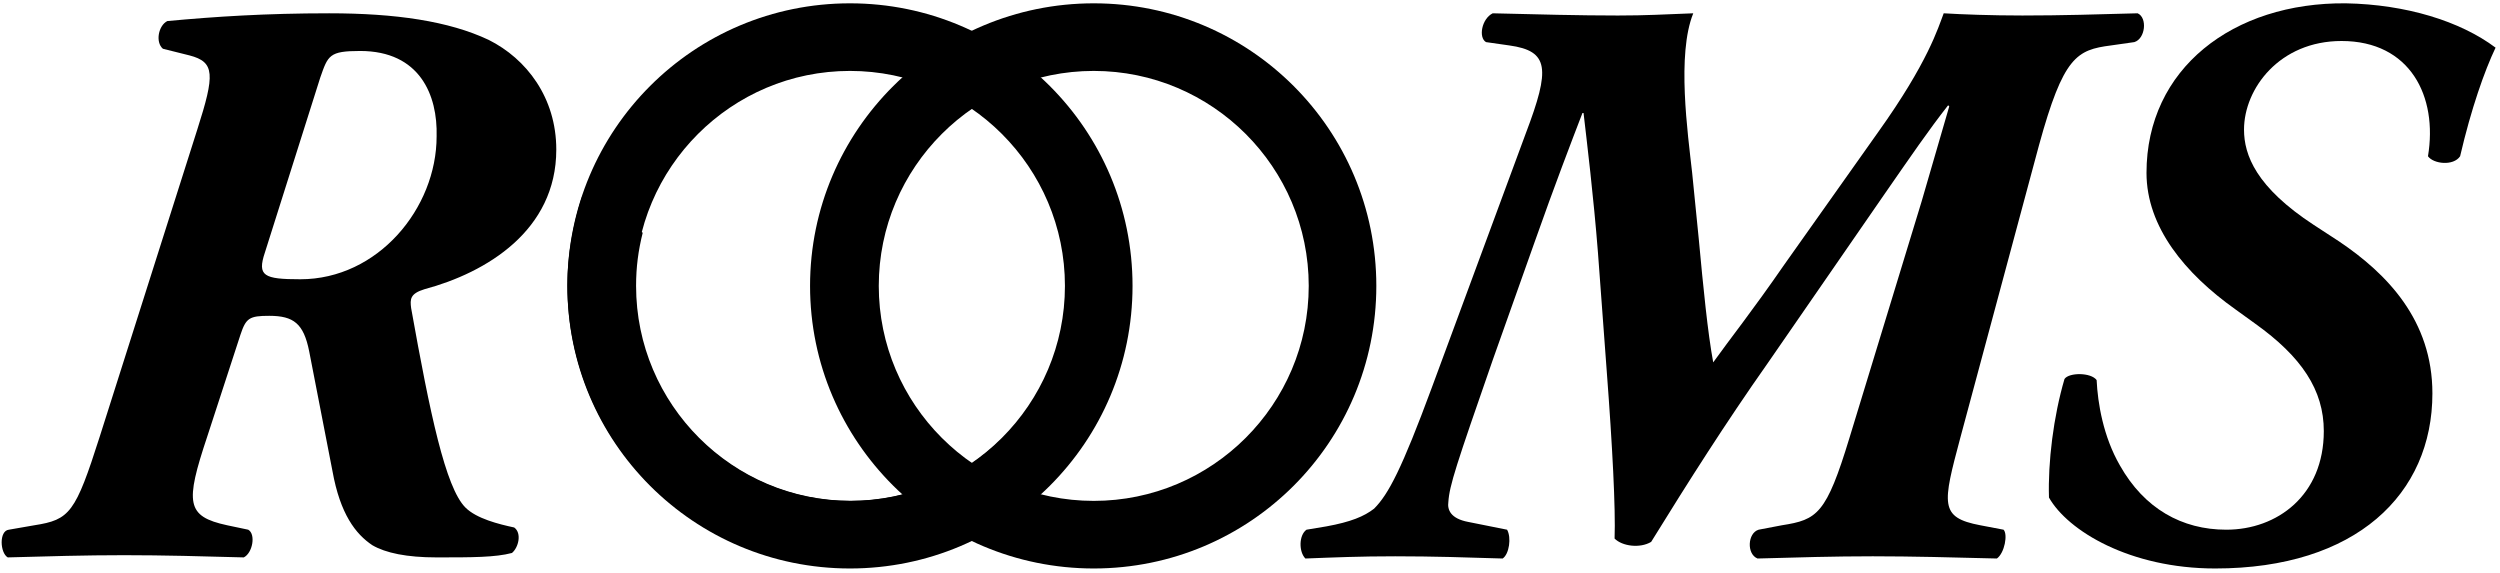
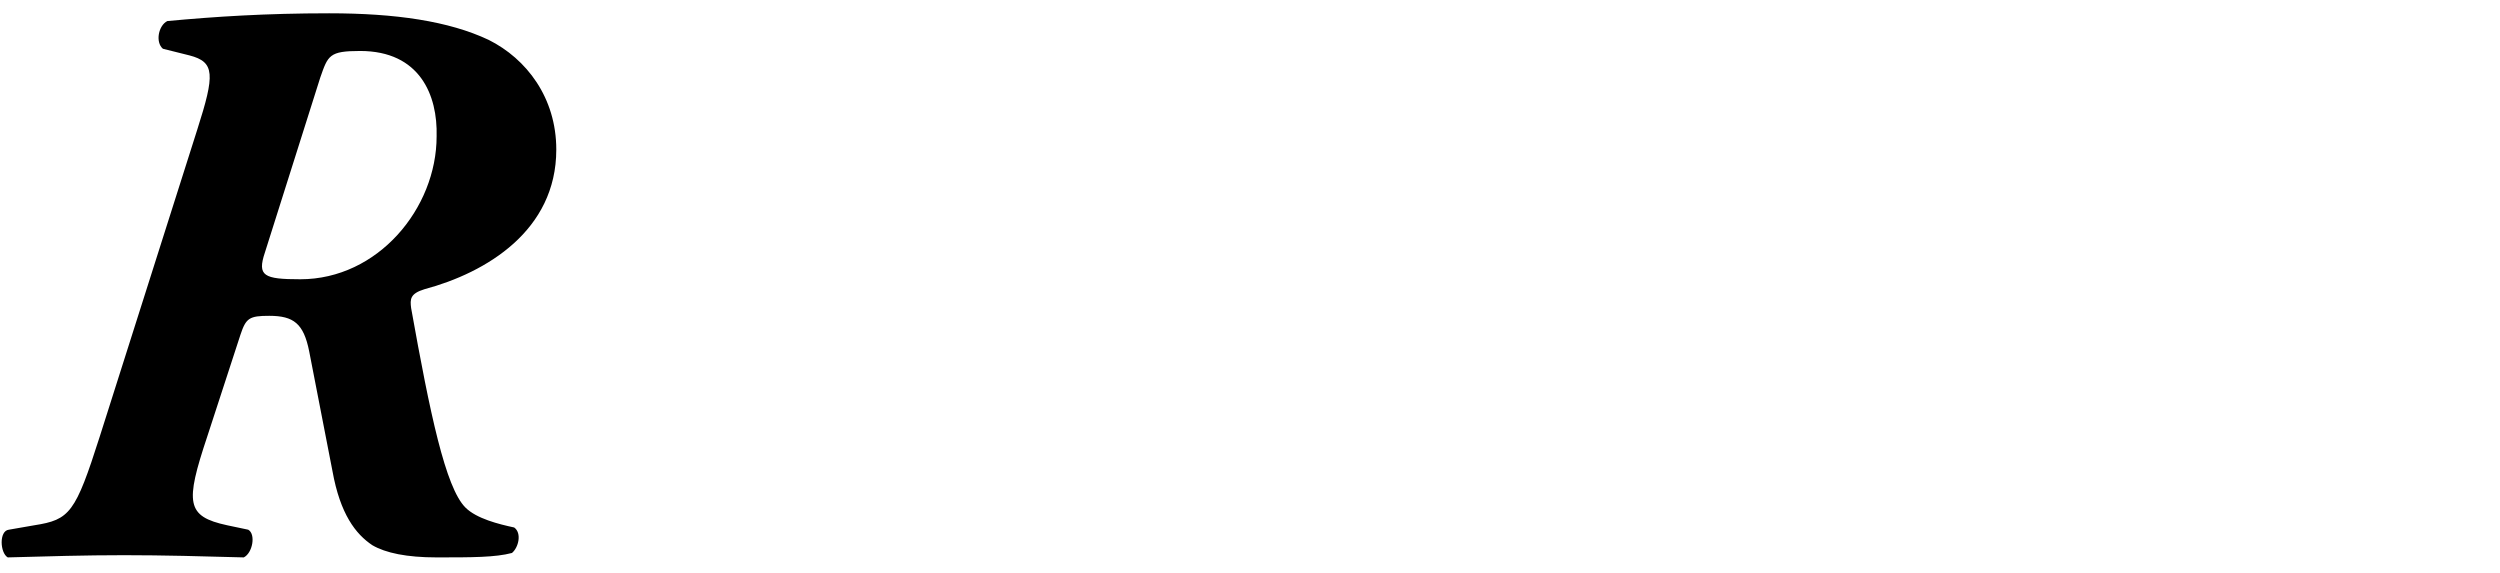
<svg xmlns="http://www.w3.org/2000/svg" version="1.1" id="レイヤー_1" x="0px" y="0px" viewBox="0 0 225.6 51.7" style="enable-background:new 0 0 225.6 51.7;" xml:space="preserve">
  <path d="M17.8,11.7c1.6-5,1.6-6.1-0.7-6.7l-2.4-0.6c-0.7-0.6-0.4-2.1,0.4-2.5c4.3-0.4,8.9-0.7,14.6-0.7c6,0,10.8,0.7,14.4,2.4  c3.4,1.7,6.1,5.2,6.1,9.9c0,7.3-6.3,11.1-11.9,12.6C37,26.5,37,27,37.1,27.8c1.7,9.5,3.1,16.2,4.9,18c1,1,3,1.5,4.4,1.8  c0.7,0.5,0.4,1.8-0.2,2.3c-1.5,0.4-3.6,0.4-6.8,0.4c-2.7,0-4.6-0.4-5.8-1.1c-1.5-1-2.9-2.8-3.6-6.7l-2.1-10.8  c-0.5-2.5-1.4-3.2-3.6-3.2c-1.8,0-2.1,0.2-2.6,1.7l-3,9.2c-2,6-1.9,7.2,1.8,8l1.9,0.4c0.7,0.4,0.4,2.1-0.4,2.5  c-3.6-0.1-7.3-0.2-10.8-0.2s-6.9,0.1-10.5,0.2c-0.7-0.4-0.8-2.4,0.1-2.5l2.3-0.4c3.2-0.5,3.7-1.1,5.9-8L17.8,11.7z M32.5,4.6  c-2.8,0-2.9,0.4-3.6,2.4l-5,15.8c-0.7,2.1-0.1,2.4,3.2,2.4c7,0,12.3-6.4,12.3-12.9C39.5,8.6,37.9,4.6,32.5,4.6z" />
-   <path d="M137.7,12c2.2-5.8,2.1-7.4-1.5-7.9l-2.1-0.3c-0.7-0.4-0.4-2.1,0.6-2.6c4.1,0.1,7.8,0.2,11.3,0.2c2.6,0,4.1-0.1,6.8-0.2  c-1.5,3.7-0.5,10.8-0.1,14.4l0.6,6c0.4,4.3,0.8,8.4,1.3,11.1c1.5-2.1,3.5-4.6,6.4-8.8l8.5-12c4.5-6.3,5.4-9.4,5.9-10.7  c1.6,0.1,4.3,0.2,7.1,0.2c3.6,0,6.7-0.1,10.4-0.2c0.9,0.4,0.7,2.3-0.3,2.6l-2.1,0.3c-3.1,0.4-4.3,1-6.5,9l-7.1,26.4  c-1.6,6-1.9,7.2,1.8,7.9l2.1,0.4c0.4,0.4,0.1,2.1-0.6,2.6c-3.9-0.1-7.7-0.2-11.2-0.2s-6.8,0.1-10.4,0.2c-1-0.4-0.9-2.3,0.1-2.6  l2.1-0.4c3.2-0.5,4-1,6.1-7.9l6.5-21.3l2.5-8.6l-0.1-0.1c-1.8,2.3-3.3,4.5-5.8,8.1l-10.5,15.2c-3.8,5.4-7.1,10.6-10.5,16.1  c-1,0.6-2.6,0.4-3.3-0.3c0.1-2.7-0.2-8.4-0.7-15l-0.8-10.8c-0.4-5.1-1-10-1.3-12.6h-0.1c-1,2.6-2.5,6.5-4.3,11.6l-3.8,10.7  c-3.3,9.5-3.9,11.3-4,12.8c-0.1,0.7,0.2,1.5,1.8,1.8l3.5,0.7c0.4,0.7,0.2,2.2-0.4,2.6c-3.2-0.1-6.3-0.2-9.7-0.2  c-3.2,0-5.5,0.1-8.1,0.2c-0.6-0.6-0.6-2.1,0.1-2.6l1.8-0.3c2.2-0.4,3.4-0.9,4.3-1.6c1.3-1.3,2.5-3.6,5.2-10.9L137.7,12z" />
-   <path d="M184.9,44.9c-0.1-3.2,0.4-7.3,1.4-10.7c0.4-0.6,2.4-0.6,2.9,0.1c0.1,2.1,0.6,5.1,2.1,7.7c2.2,3.9,5.6,5.8,9.6,5.8  c4.6,0,8.8-3.1,8.8-8.9c0-3.7-2-6.7-6.2-9.7l-1.8-1.3c-4.5-3.2-8-7.4-8-12.3c0-9.4,7.8-15.4,18-15.3c5.4,0.1,10.3,1.6,13.5,4  c-1,2.1-2.2,5.5-3.2,9.8c-0.6,0.9-2.4,0.7-2.9,0c0.9-5.4-1.6-10.4-7.8-10.4c-5.6,0-8.8,4.3-8.8,8c0,2.3,1.1,5.2,6.3,8.6l2.3,1.5  c4.3,2.9,8.4,7.1,8.4,13.7c0,9.1-6.9,15.8-19.6,15.8C192.2,51.3,186.6,47.9,184.9,44.9z" />
-   <path d="M102.2,25.8c0,14.1-11.4,25.5-25.5,25.5S51.2,39.9,51.2,25.8S62.6,0.3,76.7,0.3S102.2,11.7,102.2,25.8z M76.7,6.4  c-10.7,0-19.4,8.7-19.4,19.4S66,45.2,76.7,45.2s19.4-8.7,19.4-19.4S87.4,6.4,76.7,6.4z" />
-   <path d="M124.2,25.8c0,14.1-11.4,25.5-25.5,25.5S73.1,39.9,73.1,25.8S84.6,0.3,98.7,0.3S124.2,11.7,124.2,25.8z M98.7,6.4  c-10.7,0-19.4,8.7-19.4,19.4s8.7,19.4,19.4,19.4s19.4-8.7,19.4-19.4S109.4,6.4,98.7,6.4z" />
-   <path d="M90.3,39.7c-3.5,3.4-8.3,5.5-13.5,5.5c-10.7,0-19.4-8.7-19.4-19.4c0-1.7,0.2-3.2,0.6-4.8l-5.5-3.2c-0.8,2.5-1.3,5.2-1.3,7.9  c0,14.1,11.4,25.5,25.5,25.5c7.5,0,14.3-3.3,19-8.5L90.3,39.7z" />
</svg>